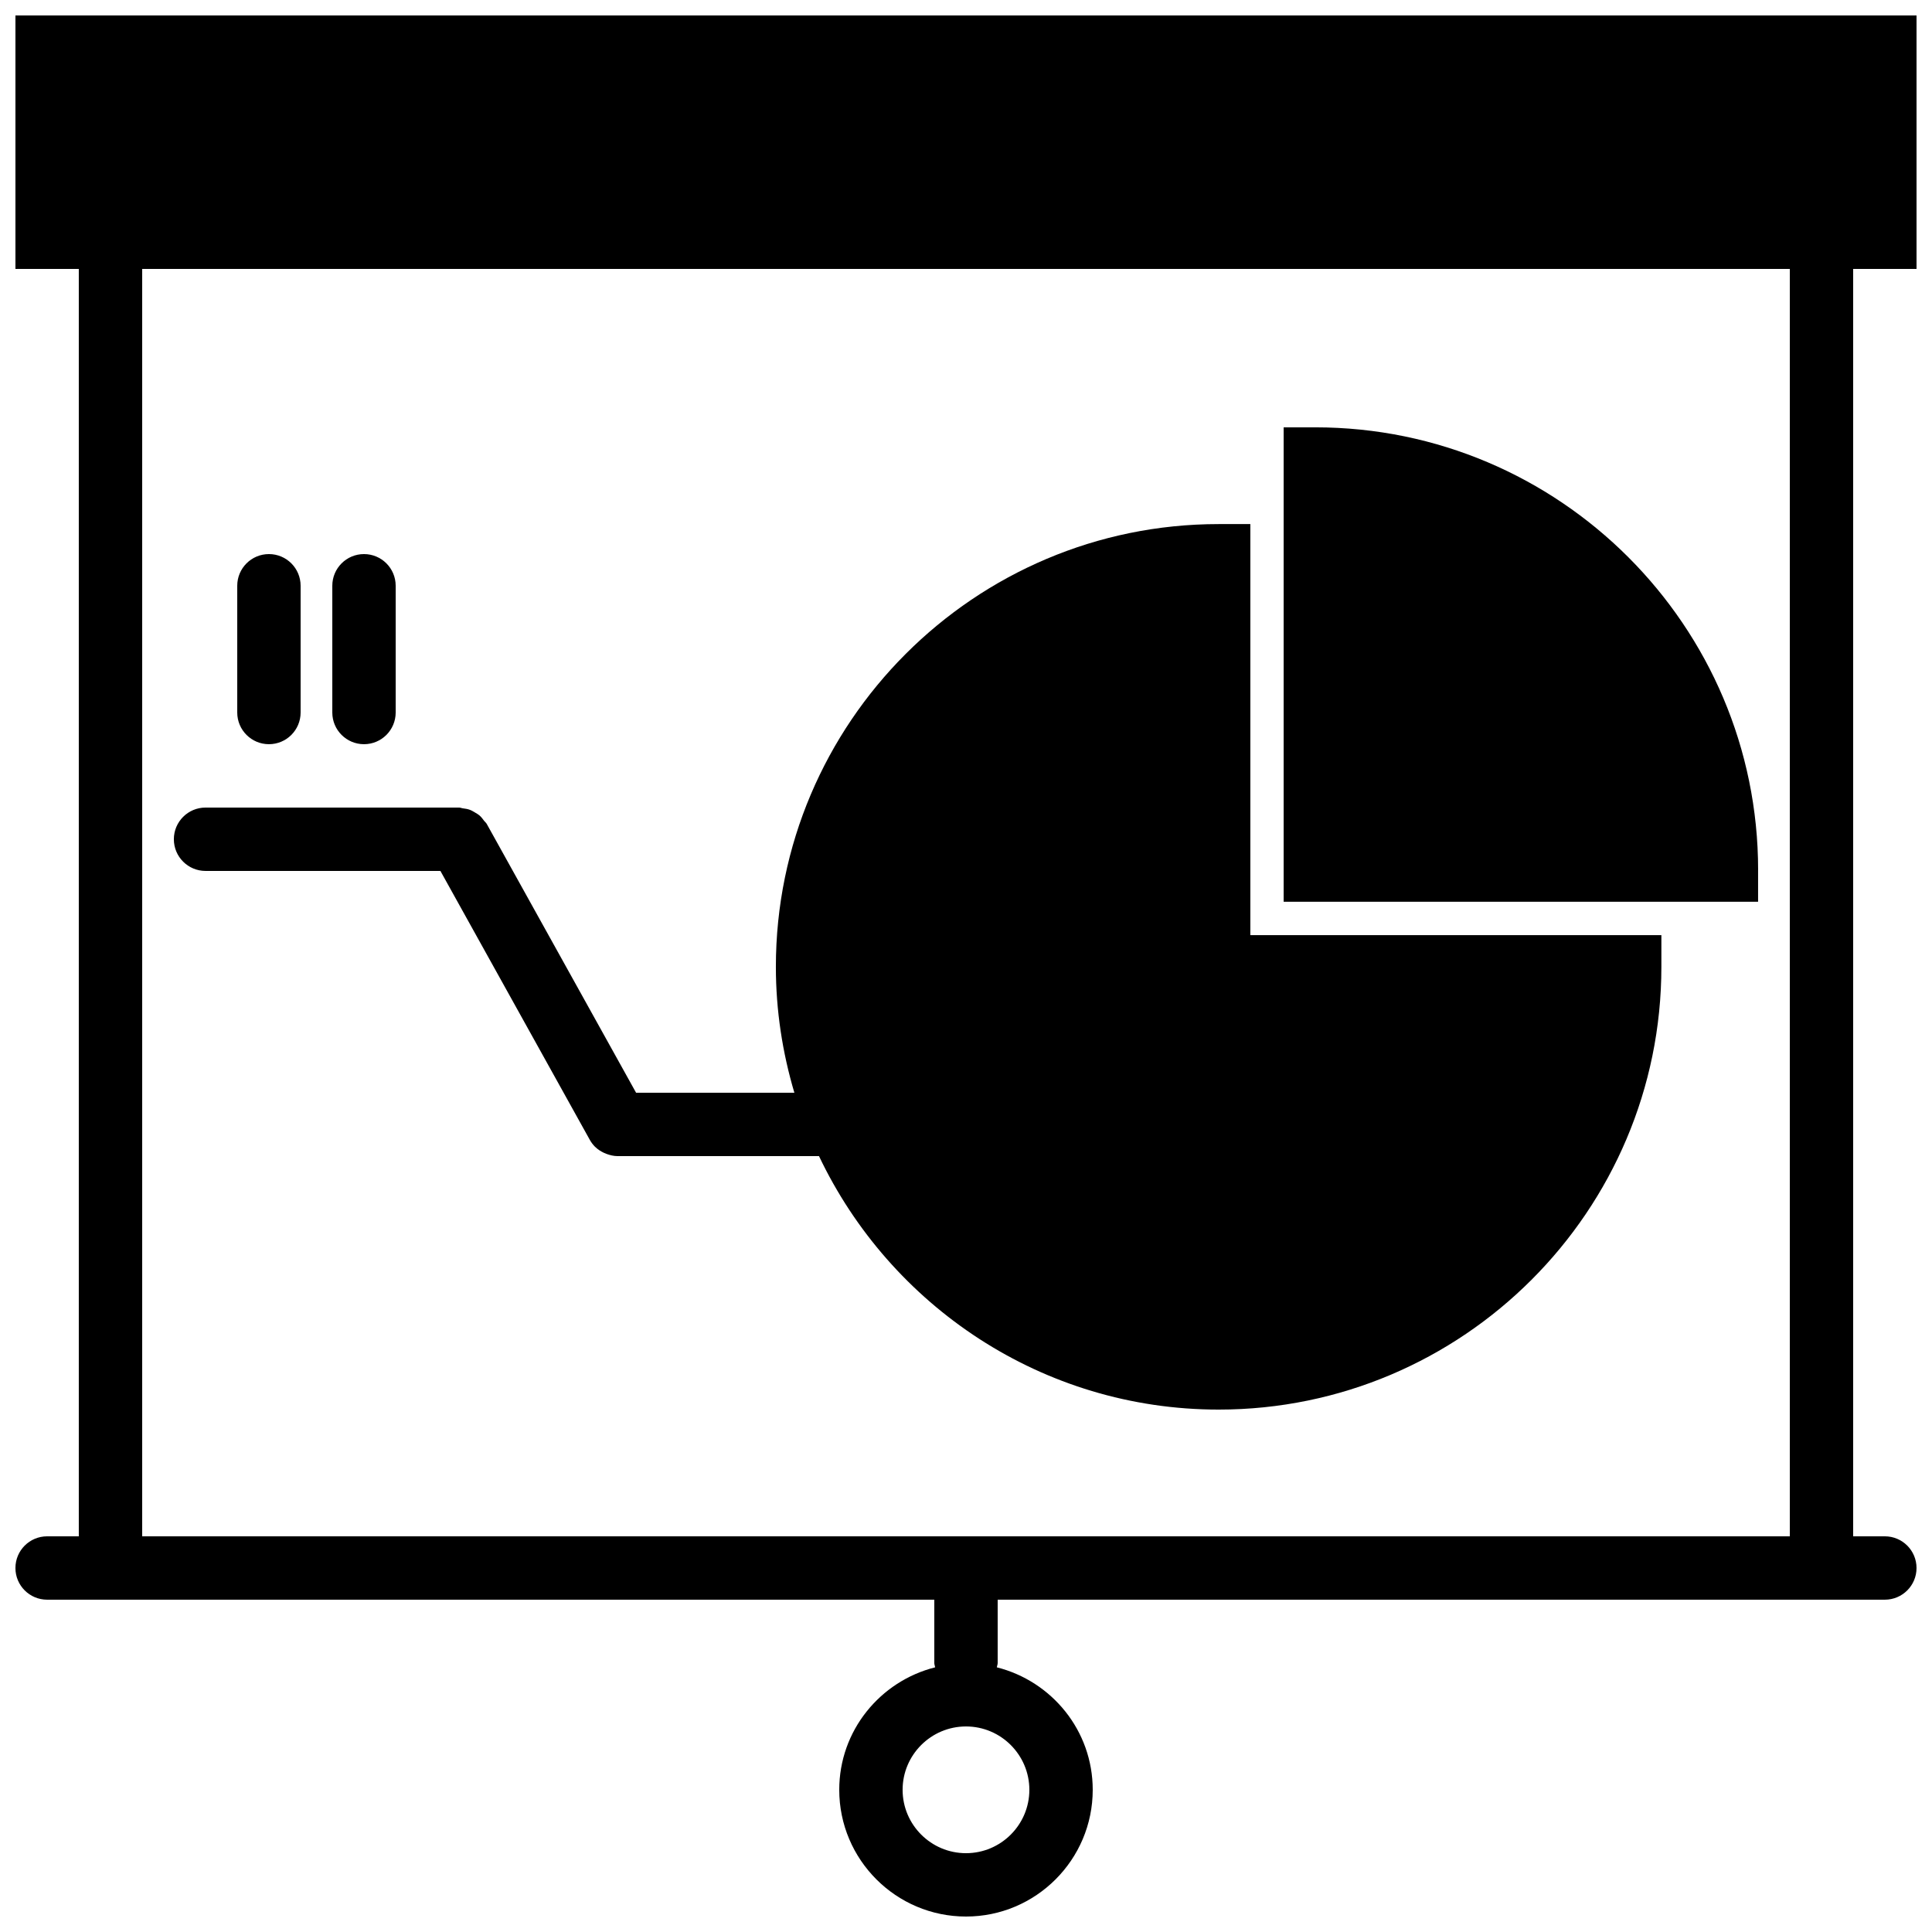
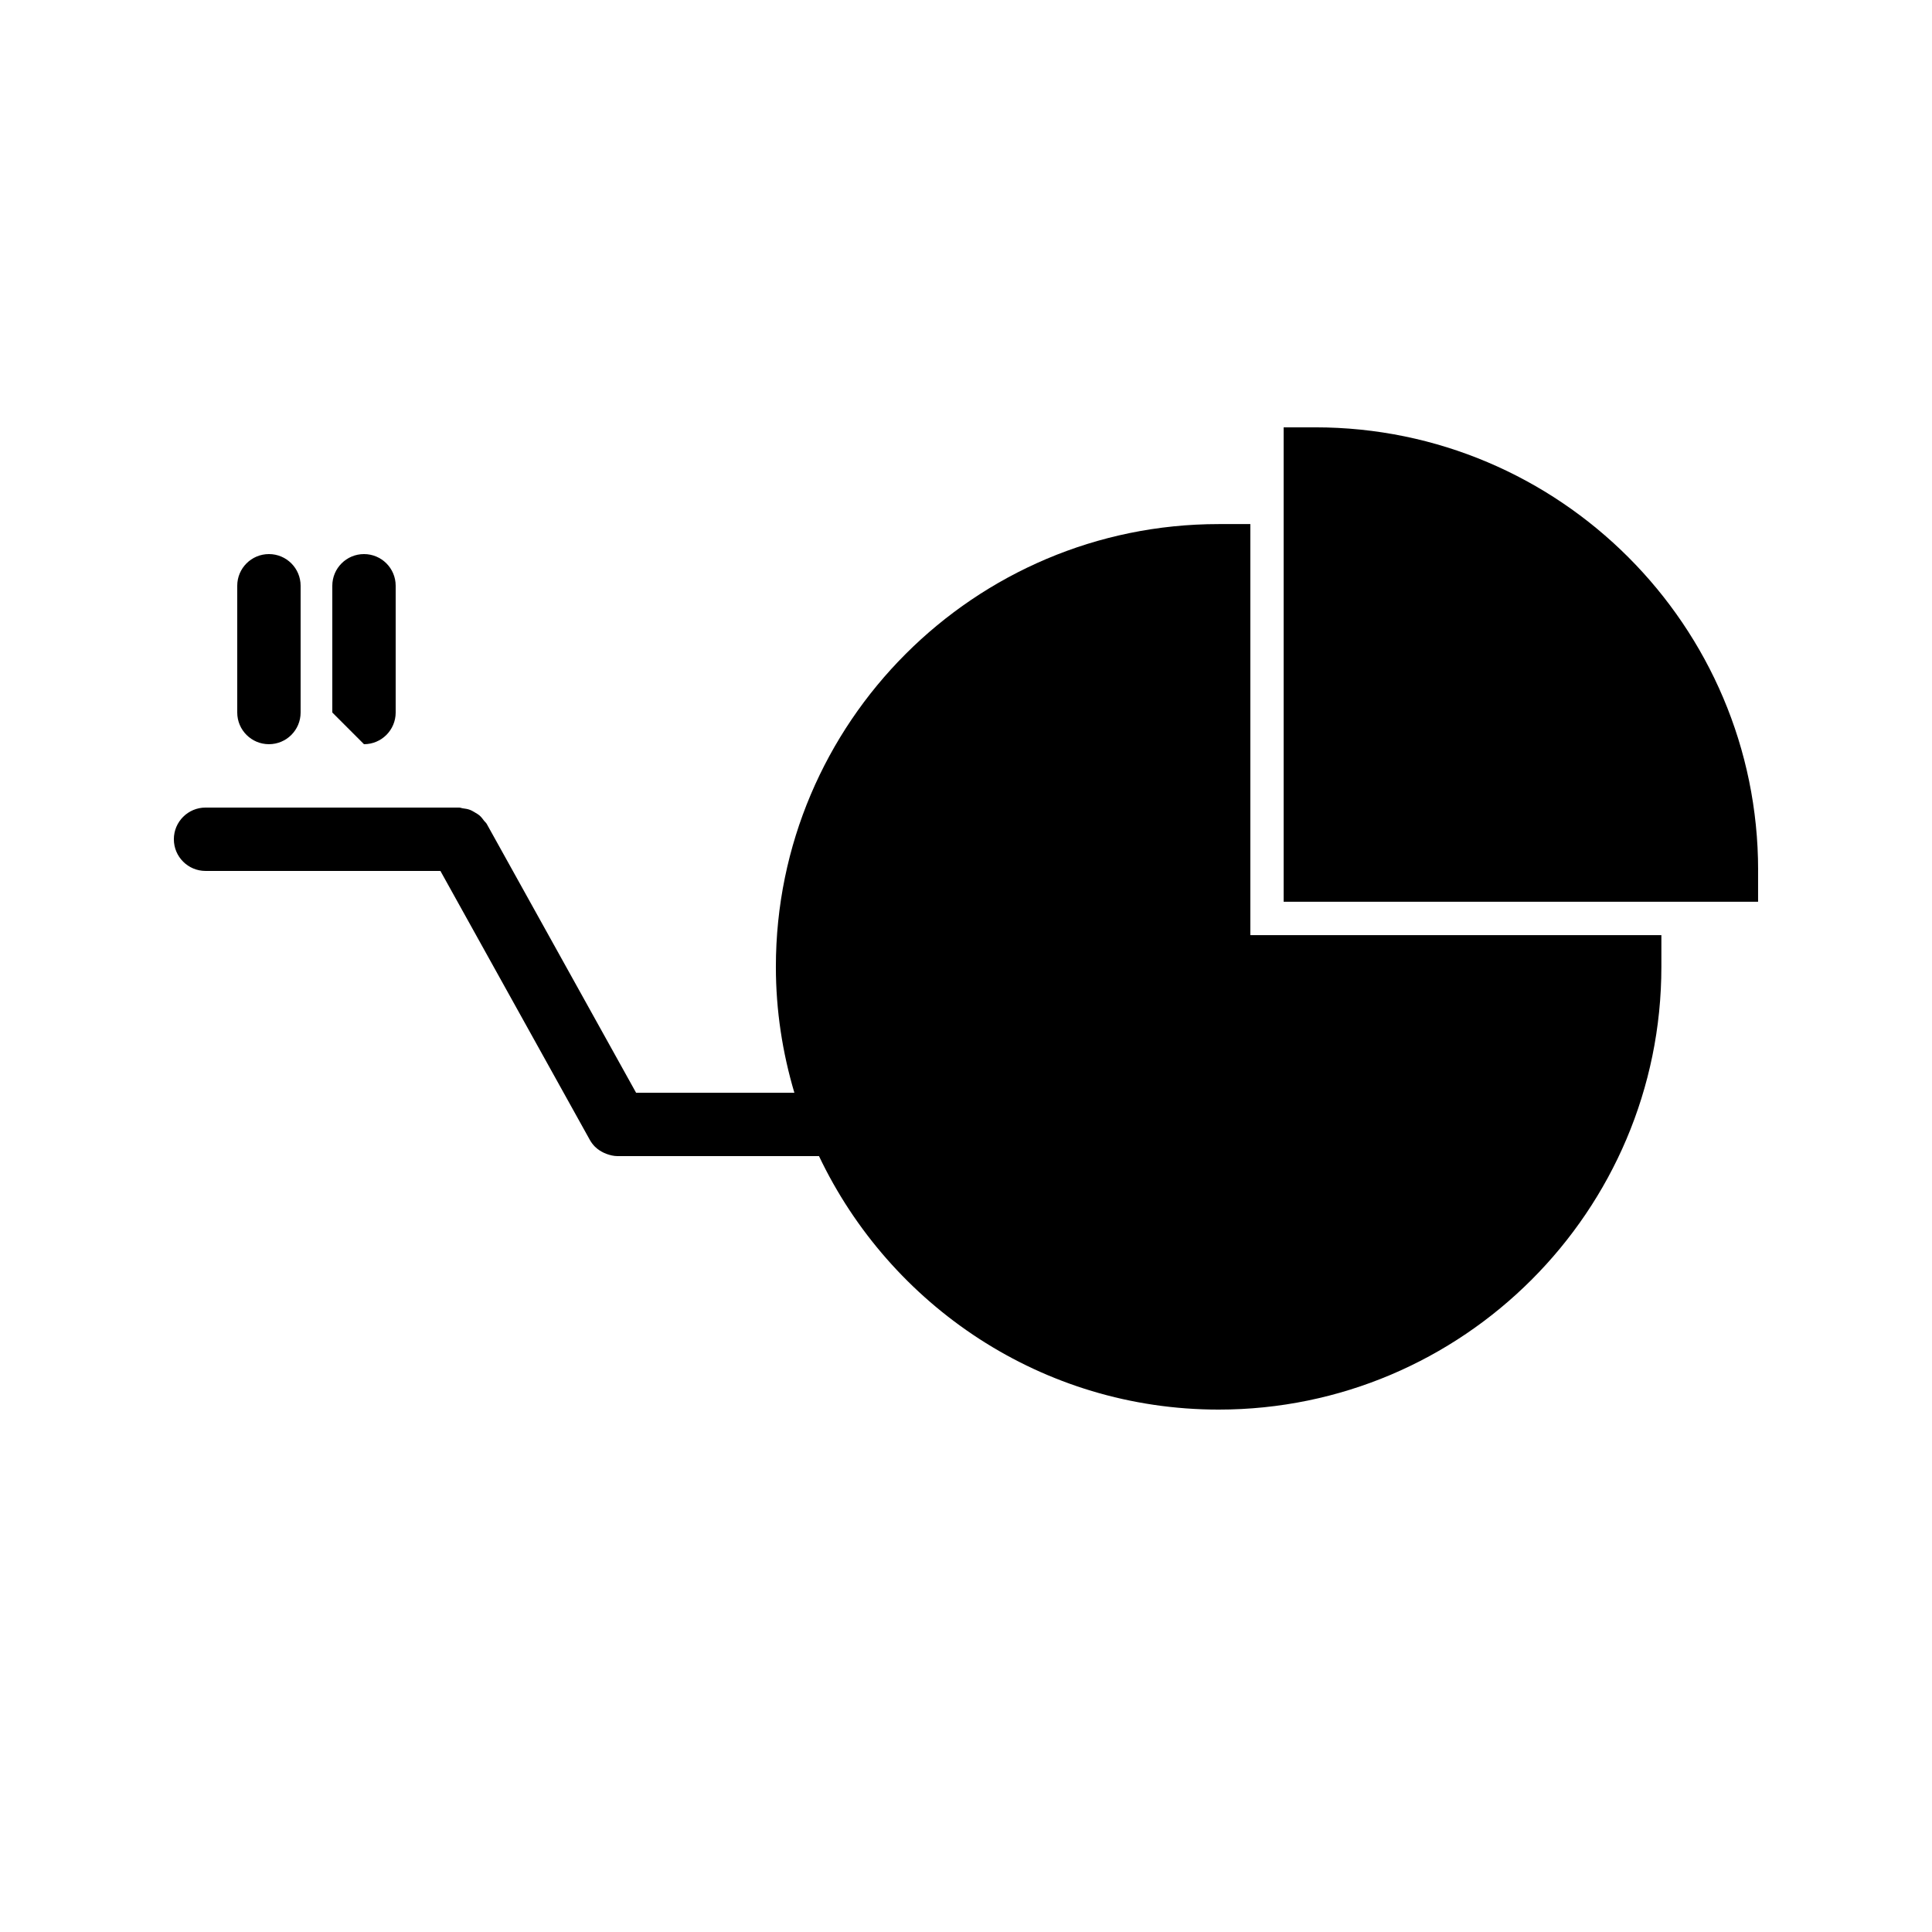
<svg xmlns="http://www.w3.org/2000/svg" width="800px" height="800px" version="1.1" viewBox="144 144 512 512">
  <defs>
    <clipPath id="a">
      <path d="m148.09 148.09h503.81v503.81h-503.81z" />
    </clipPath>
  </defs>
  <g clip-path="url(#a)">
-     <path d="m651.9 215.27v-67.176h-503.81v67.176h16.793v335.87h-8.395c-4.637 0-8.398 3.754-8.398 8.398 0 4.641 3.762 8.395 8.398 8.395h235.11v16.797c0 0.395 0.176 0.738 0.227 1.125-14.559 3.668-25.418 16.766-25.418 32.461 0 18.523 15.066 33.586 33.59 33.586s33.586-15.062 33.586-33.586c0-15.695-10.855-28.793-25.418-32.461 0.051-0.387 0.227-0.73 0.227-1.125v-16.797h235.11c4.633 0 8.395-3.754 8.395-8.395 0-4.644-3.762-8.398-8.395-8.398h-8.398v-335.87zm-235.11 403.05c0 9.254-7.531 16.793-16.793 16.793s-16.797-7.539-16.797-16.793 7.535-16.793 16.797-16.793 16.793 7.539 16.793 16.793zm-235.11-403.05h436.64v335.87h-436.64z" fill-rule="evenodd" />
-   </g>
+     </g>
  <path d="m609.92 374.59c0-64.699-52.637-117.34-117.34-117.34h-8.398v125.73h125.73v-8.398" fill-rule="evenodd" />
  <path d="m198.48 374.81h62.234l39.582 71.246c0.387 0.699 0.859 1.32 1.395 1.855 0.02 0.016 0.043 0.035 0.066 0.051 0.672 0.664 1.461 1.152 2.301 1.555 0.227 0.109 0.457 0.191 0.691 0.285 0.922 0.336 1.879 0.57 2.871 0.578h53.422c18.848 39.641 59.18 67.176 105.91 67.176 64.699 0 117.33-52.641 117.33-117.34v-8.398h-108.93v-108.93h-8.398c-64.695 0-117.34 52.633-117.34 117.33 0 11.594 1.754 22.777 4.902 33.367h-41.949l-39.582-71.246c-0.184-0.328-0.48-0.531-0.695-0.816-0.355-0.484-0.699-0.949-1.145-1.352-0.402-0.352-0.848-0.605-1.301-0.871-0.461-0.277-0.906-0.547-1.426-0.723-0.562-0.203-1.125-0.27-1.715-0.355-0.359-0.039-0.68-0.207-1.059-0.207h-67.172c-4.637 0-8.398 3.754-8.398 8.395 0 4.644 3.762 8.398 8.398 8.398" fill-rule="evenodd" />
  <path d="m215.27 341.22c4.633 0 8.395-3.754 8.395-8.398v-33.586c0-4.644-3.762-8.398-8.395-8.398-4.637 0-8.398 3.754-8.398 8.398v33.586c0 4.644 3.762 8.398 8.398 8.398" fill-rule="evenodd" />
-   <path d="m240.46 341.22c4.637 0 8.398-3.754 8.398-8.398v-33.586c0-4.644-3.762-8.398-8.398-8.398-4.633 0-8.395 3.754-8.395 8.398v33.586c0 4.644 3.762 8.398 8.395 8.398" fill-rule="evenodd" />
+   <path d="m240.46 341.22c4.637 0 8.398-3.754 8.398-8.398v-33.586c0-4.644-3.762-8.398-8.398-8.398-4.633 0-8.395 3.754-8.395 8.398v33.586" fill-rule="evenodd" />
</svg>